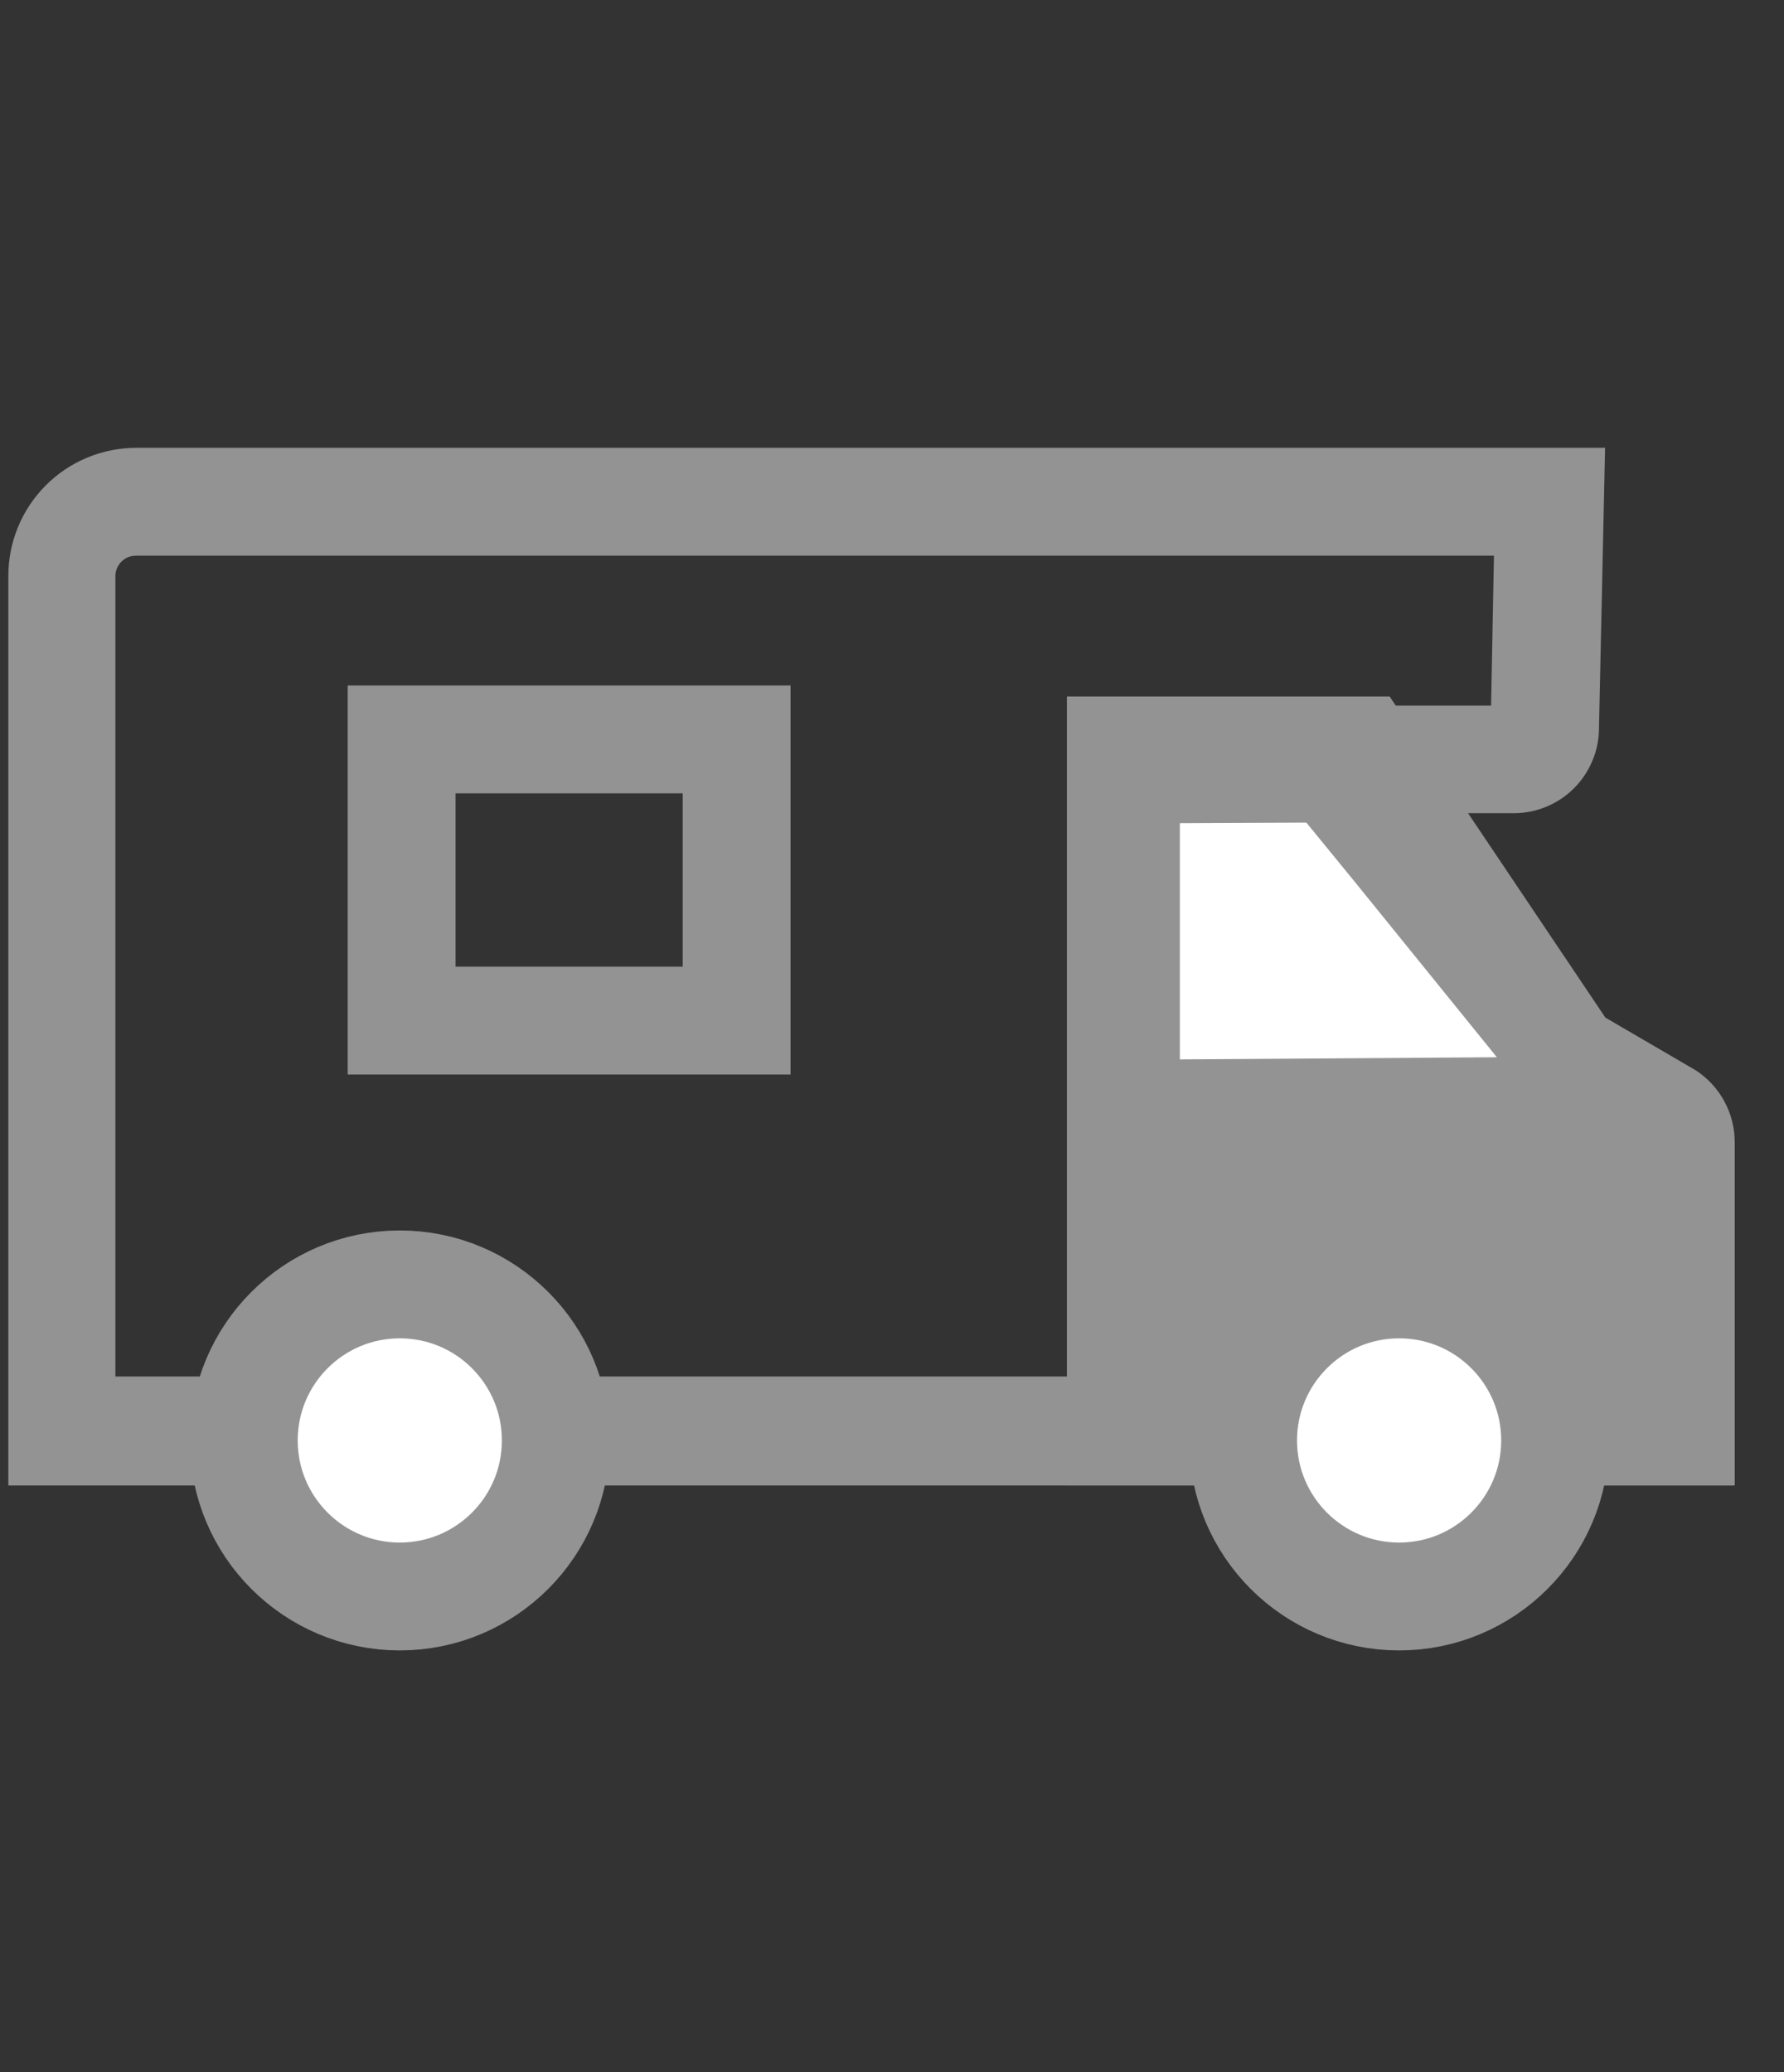
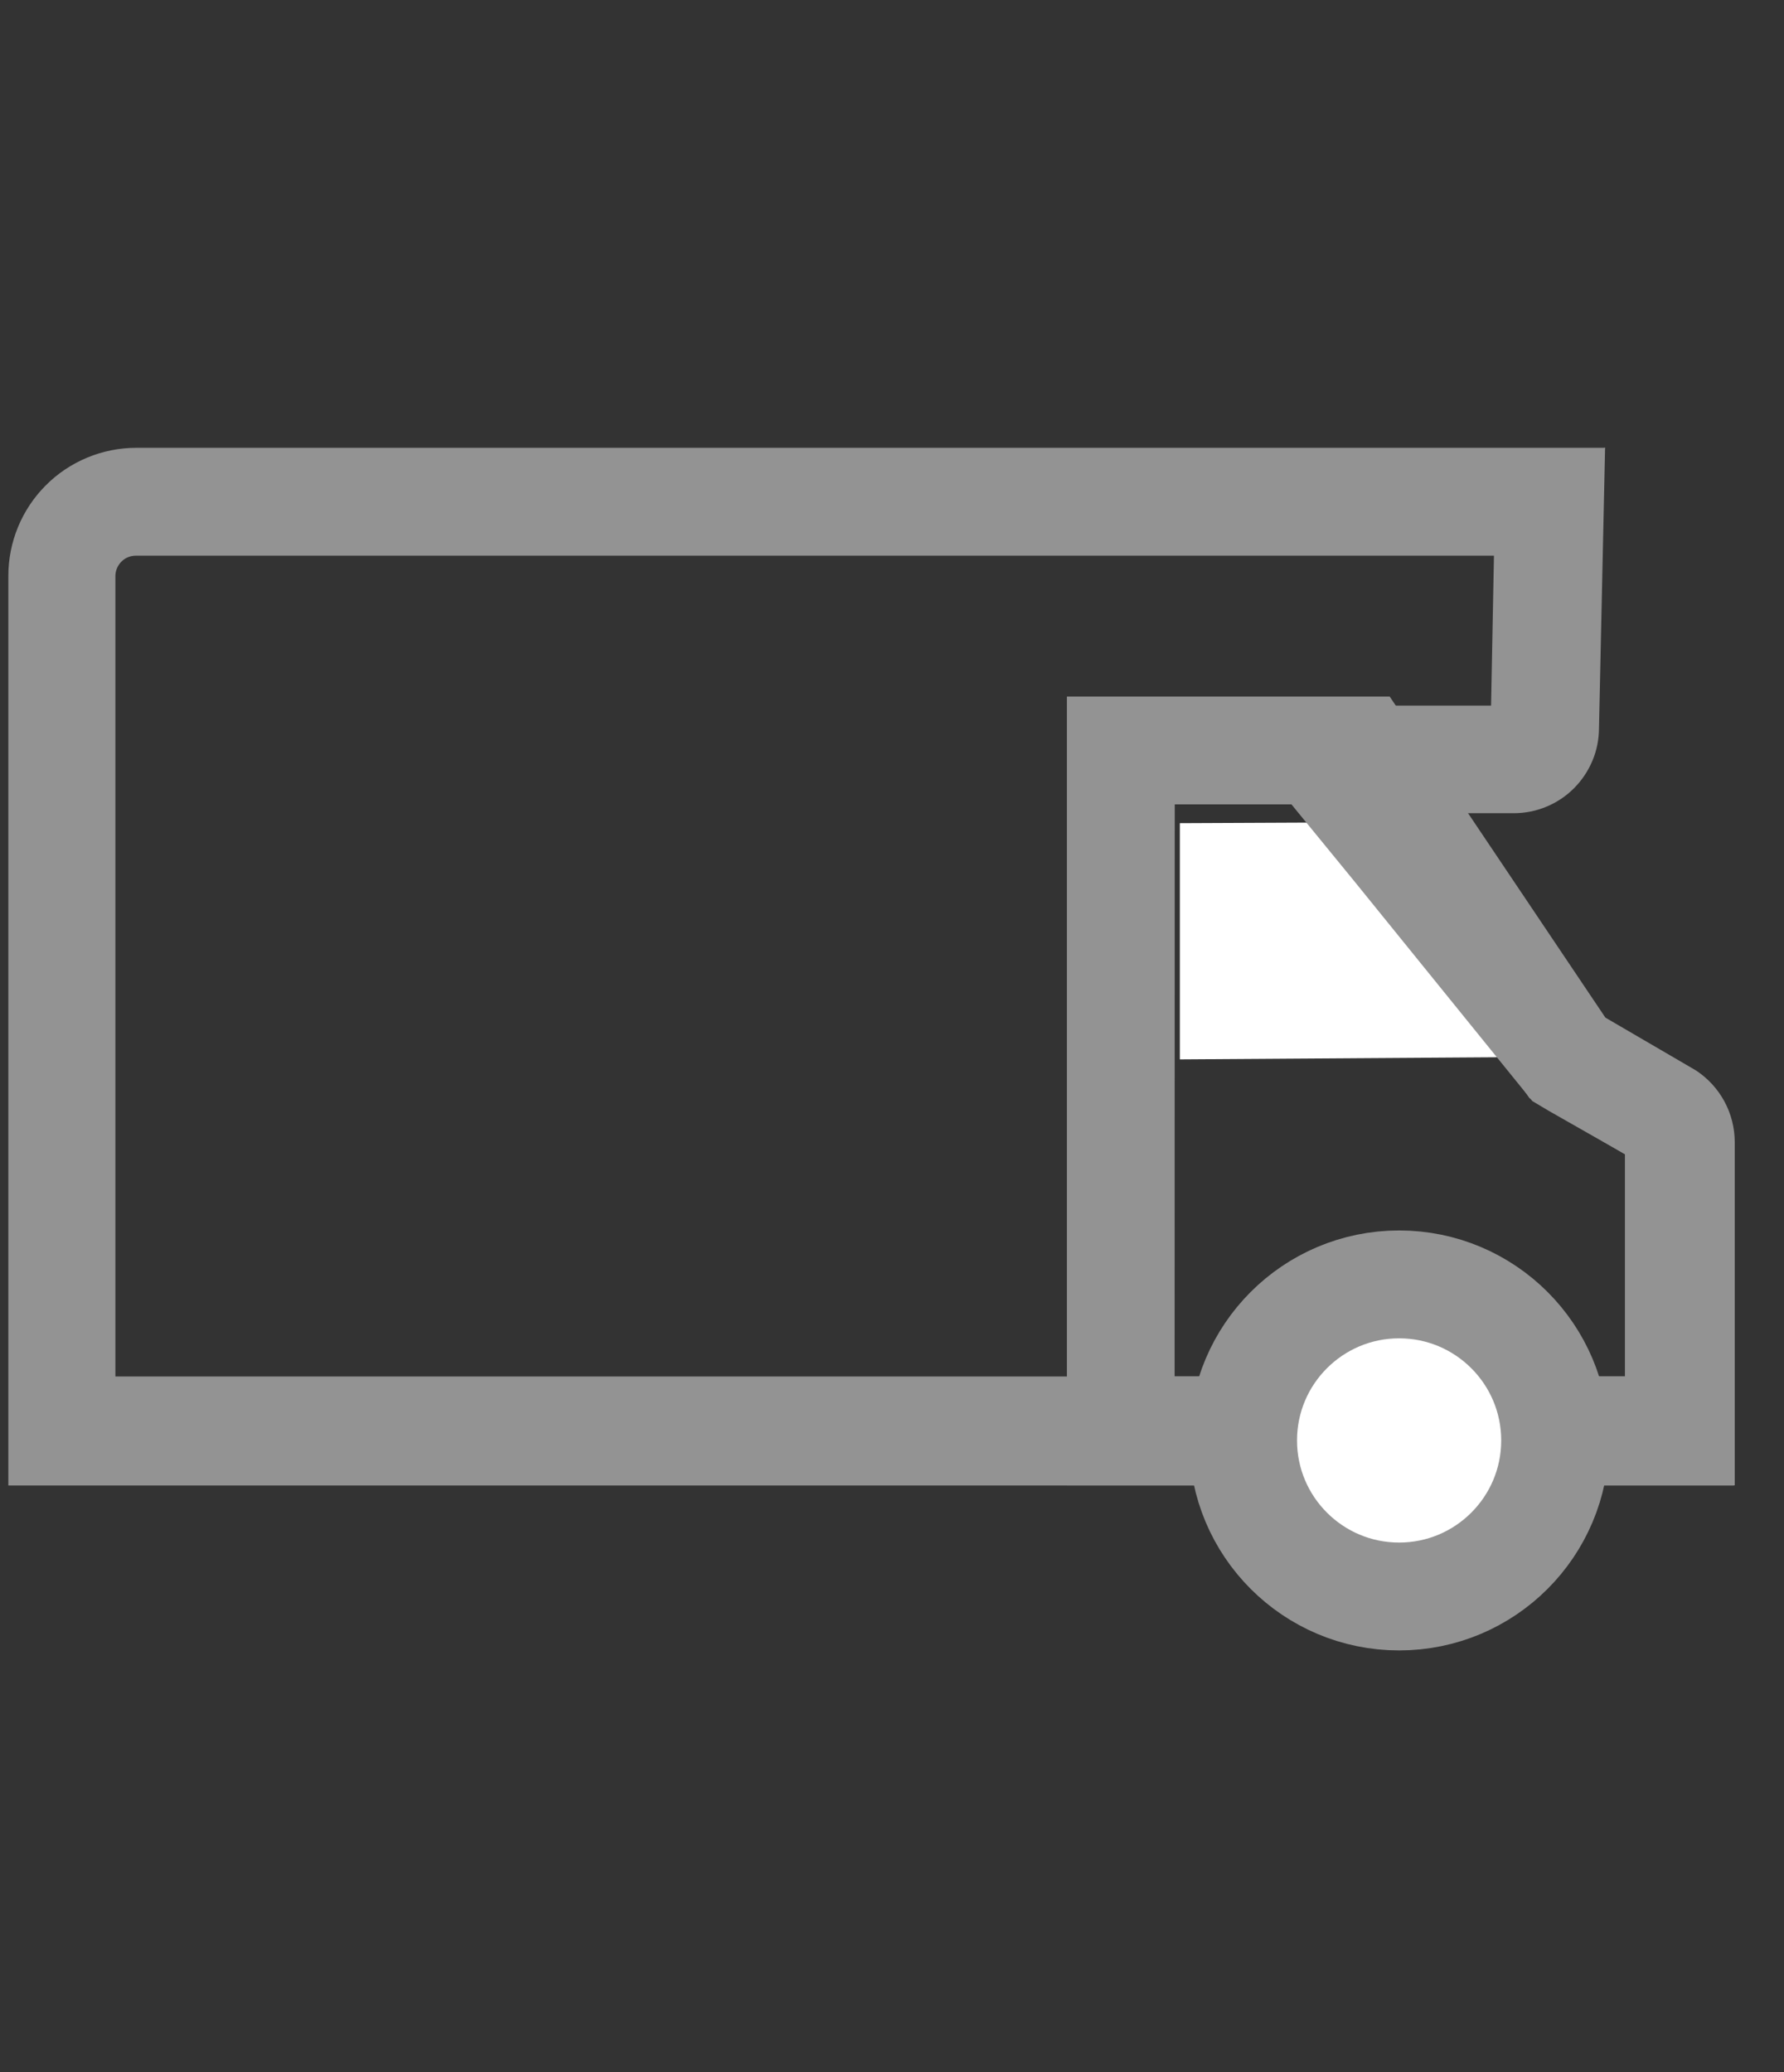
<svg xmlns="http://www.w3.org/2000/svg" fill="none" height="36" viewBox="0 0 31 36" width="31">
  <rect x="0" y="0" width="31" height="36" fill="#333333" stroke="none" />
-   <path d="m19.445 24.869v-11.83h4.16l3.604 5.34 1.755 1.049c.067.05.121.115.158.19s.056.157.055.241v4.997z" fill="#939393" />
  <path d="m20.413 13.975h2.723l3.204 4.753.237.35.368.219 1.293.756v3.86h-7.827zm-1.874-1.874v13.704h11.605v-5.959c0-.248-.061-.492-.179-.71s-.288-.403-.495-.539l-1.574-.918-3.748-5.578z" fill="#939393" />
  <path d="m20.502 18.405v-4.104l2.892-.013 2.748 4.079z" fill="#fff" />
-   <path d="m12.8 12.846h-5.821v4.885h5.821z" stroke="#939393" stroke-miterlimit="10" stroke-width="1.874" />
  <path d="m25.96 9.654-.05 2.605h-4.872l2.498 3.054 2.879 3.554.212.262.294.175 1.318.75v3.86h-26.234v-13.904c-0-.093.037-.183.102-.25.065-.067.154-.105.248-.106h23.592m1.918-1.874h-25.497c-.293 0-.582.058-.852.17-.27.112-.516.276-.722.484-.207.207-.37.453-.482.724-.111.271-.168.56-.167.853v15.797h29.982v-5.959c0-.248-.061-.492-.179-.71s-.288-.403-.495-.539l-1.574-.918-2.88-3.554h1.305c.194 0 .387-.038.567-.113s.343-.183.48-.321c.137-.137.246-.301.321-.48s.113-.372.113-.567l.106-4.872z" fill="#939393" />
  <g fill="#fff" stroke="#939393" stroke-miterlimit="10" stroke-width="1.874">
-     <path d="m6.947 27.736c1.497 0 2.711-1.214 2.711-2.711s-1.214-2.711-2.711-2.711-2.711 1.214-2.711 2.711 1.214 2.711 2.711 2.711z" />
    <path d="m24.312 27.736c1.497 0 2.711-1.214 2.711-2.711s-1.214-2.711-2.711-2.711-2.711 1.214-2.711 2.711 1.214 2.711 2.711 2.711z" />
  </g>
</svg>